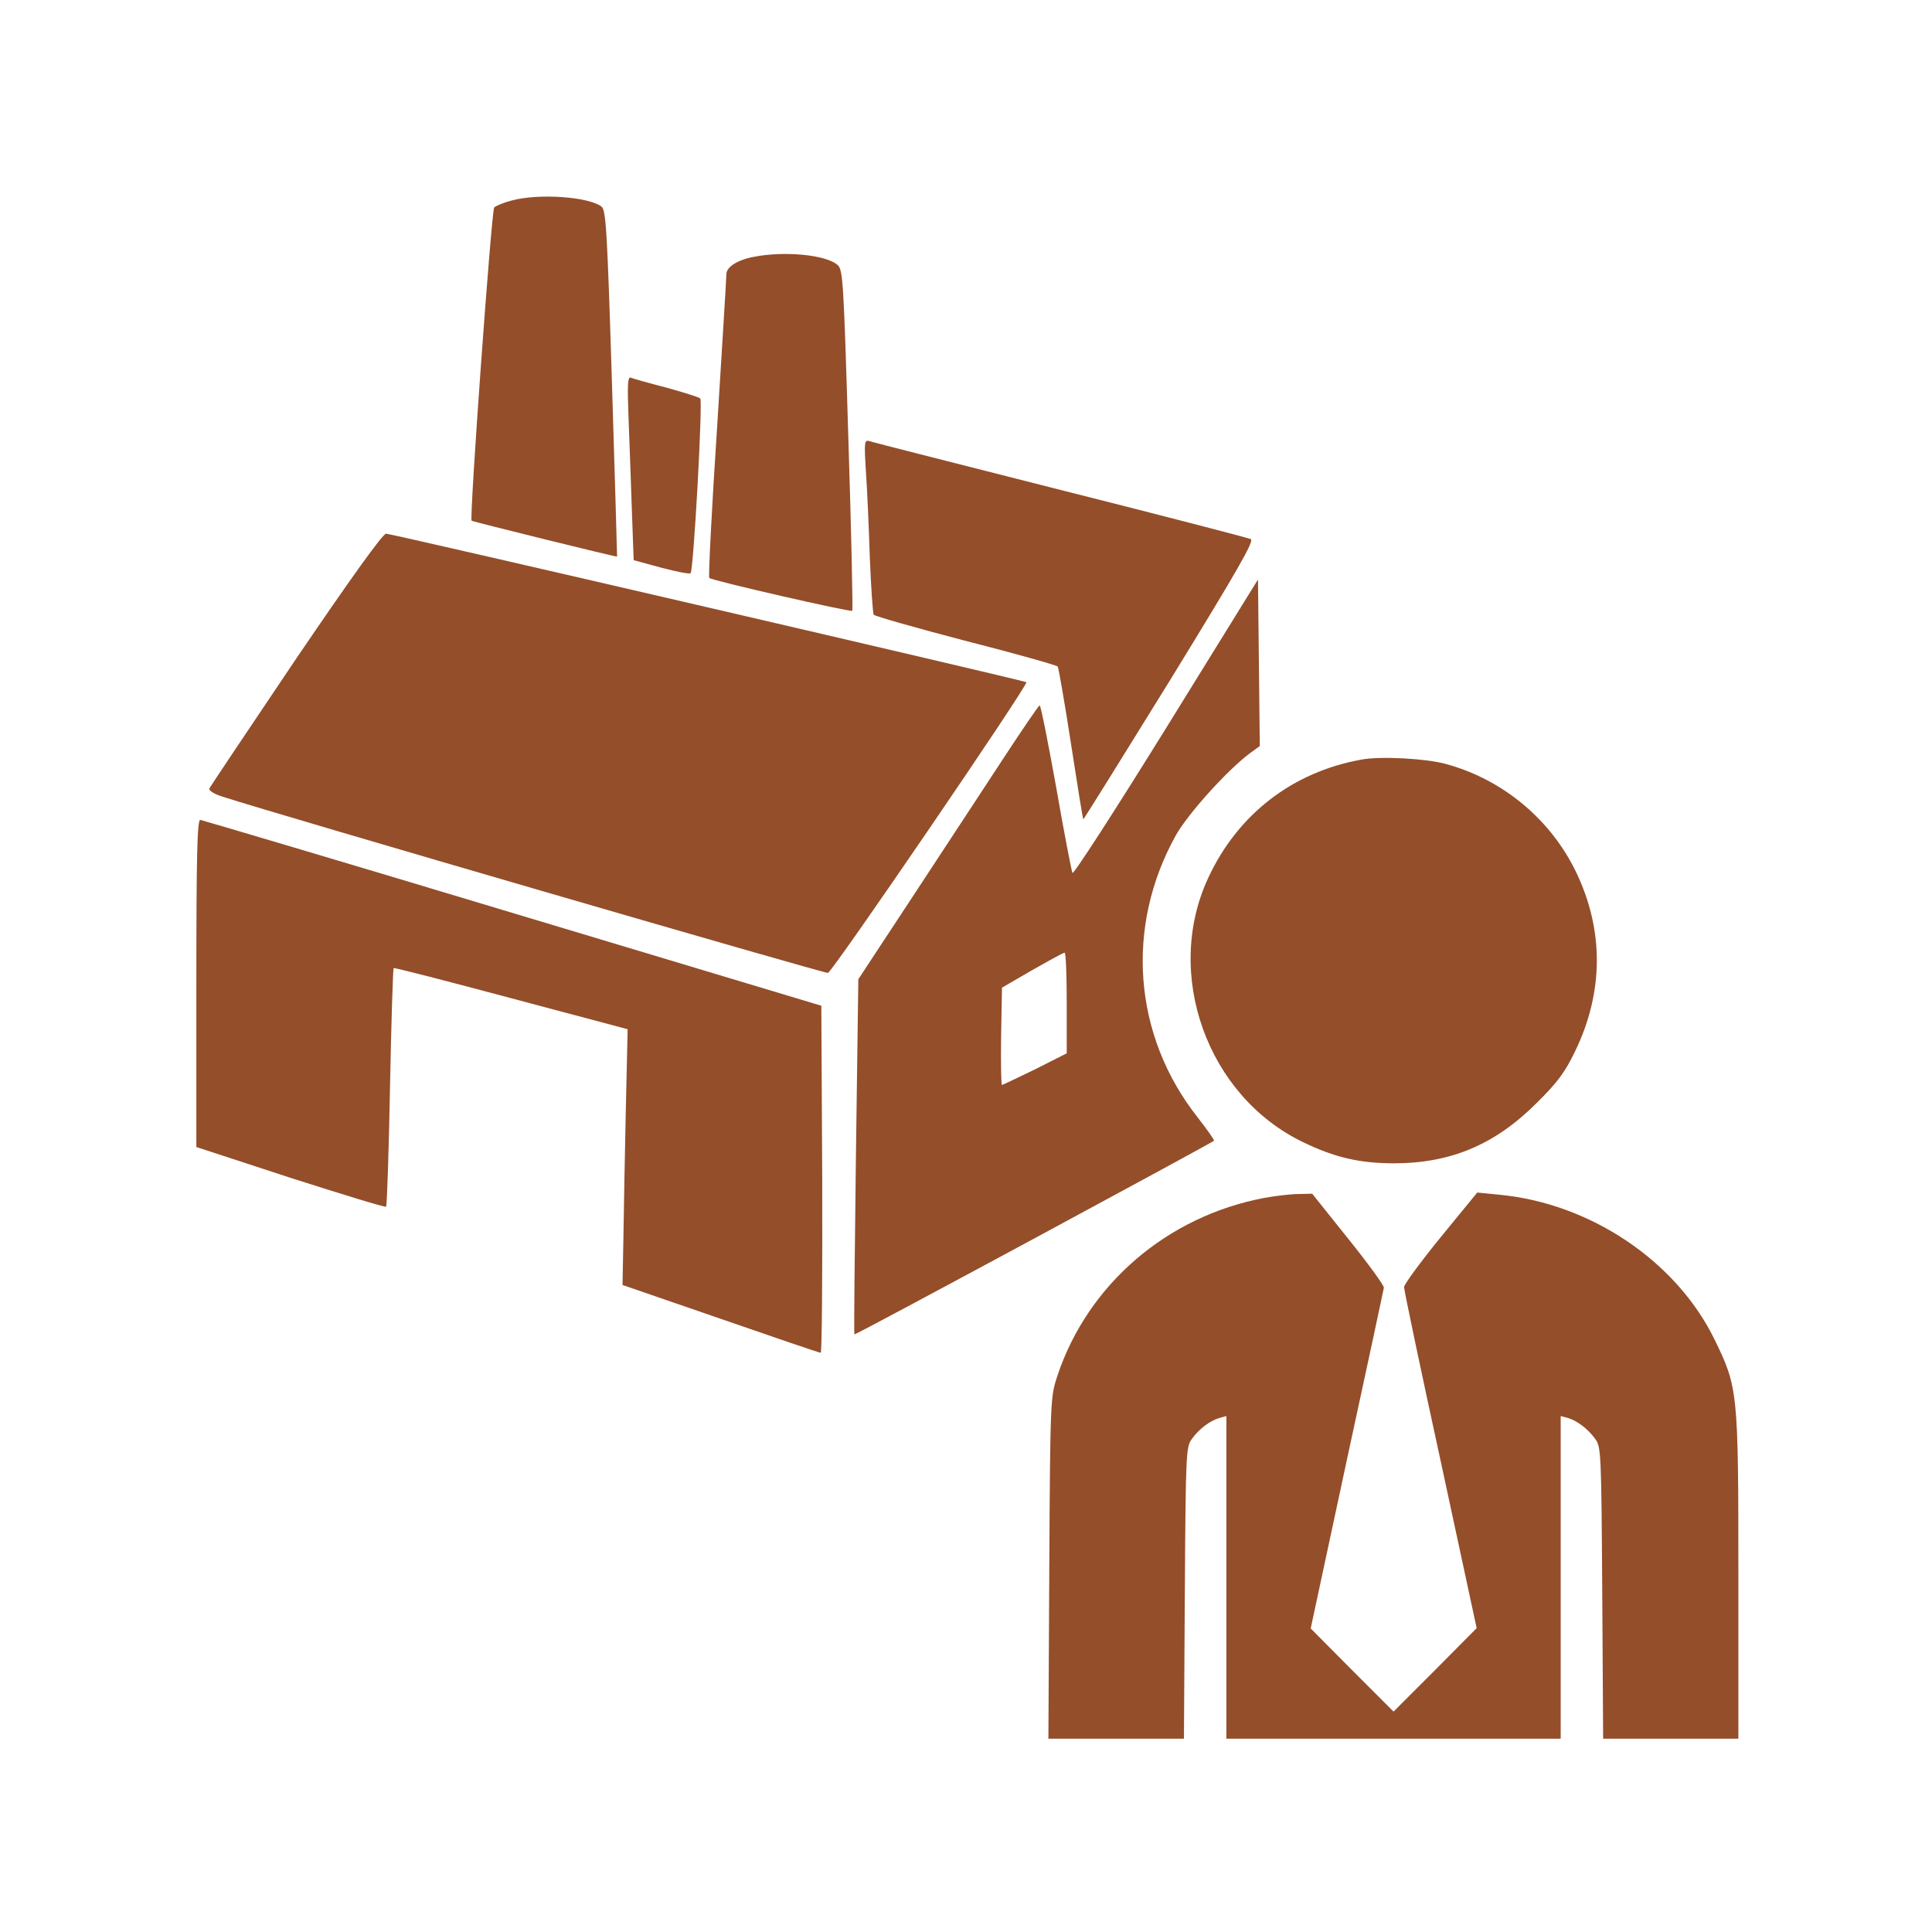
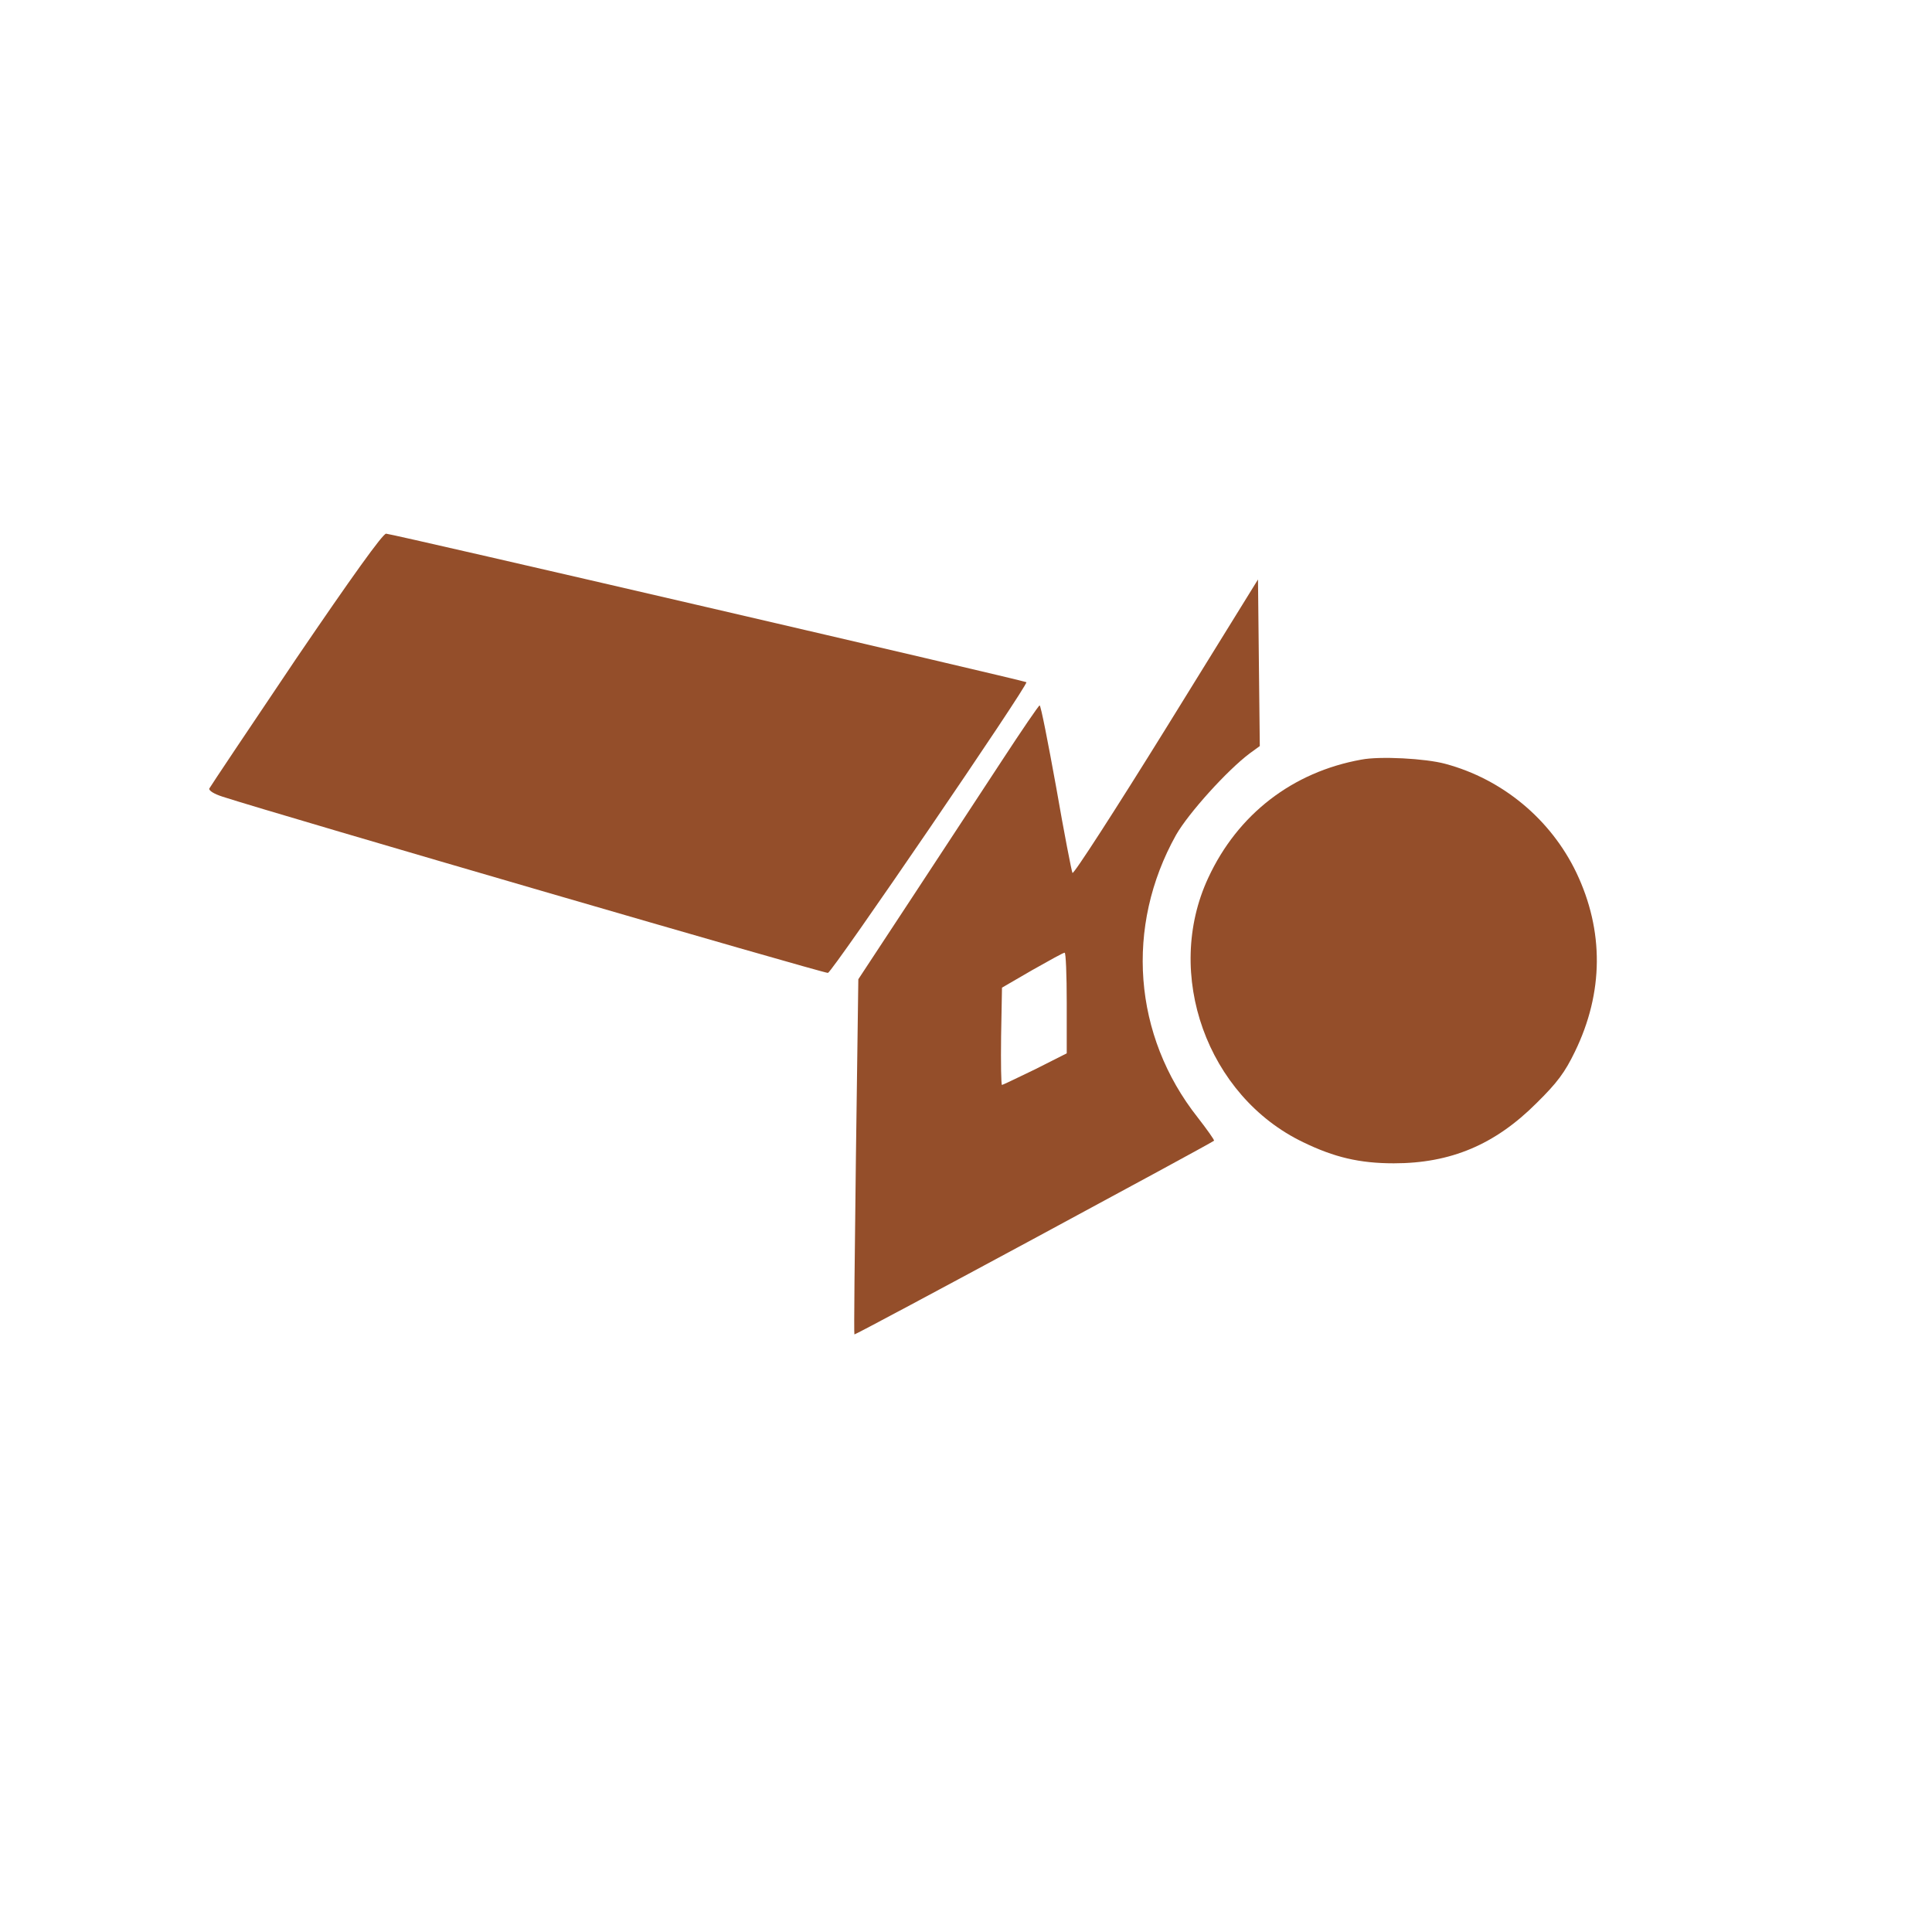
<svg xmlns="http://www.w3.org/2000/svg" width="1080" viewBox="0 0 810 810" height="1080" version="1.0">
  <defs>
    <clipPath id="a">
-       <path d="M82.32 343H345v225H82.32Zm0 0" />
+       <path d="M82.32 343H345v225H82.32Z" />
    </clipPath>
    <clipPath id="b">
-       <path d="M439 499h289.82v230H439Zm0 0" />
-     </clipPath>
+       </clipPath>
  </defs>
-   <path fill="#944e2a" d="M214.523 84.059c-3.41.882-6.695 2.277-7.324 2.902-1.133 1.137-10.48 130.344-9.472 131.355.375.375 60.605 15.282 60.988 15.032 0 0-.883-32.844-2.145-72.75-2.02-65.047-2.527-72.63-4.418-74.012-5.68-4.172-26.39-5.563-37.629-2.527ZM316.043 107.676c-6.82 1.258-11.492 4.293-11.492 7.199 0 1.133-1.77 30.188-3.91 64.414-2.278 34.23-3.664 62.524-3.286 63.027 1.258 1.133 59.22 14.399 59.977 13.762.25-.383-.375-32.582-1.64-71.738-2.02-67.195-2.27-71.235-4.547-73.262-4.922-4.289-22.22-5.93-35.102-3.402ZM263.52 175.246c.375 9.727 1.007 27.027 1.39 38.524l.758 21.09 11.617 3.16c6.313 1.644 11.867 2.777 12.25 2.277 1.262-1.262 5.18-72.375 4.04-73.262-.509-.508-6.95-2.527-14.27-4.547-7.325-1.89-14.02-3.785-14.903-4.168-1.265-.375-1.39 3.16-.882 16.926ZM363.02 197.352c.507 7.199 1.261 23.492 1.644 36.12.508 12.63 1.258 23.493 1.64 24.25.509.633 17.805 5.555 38.637 10.989 20.836 5.305 38.133 10.226 38.516 10.734.375.633 2.902 15.157 5.555 32.336 2.652 17.176 4.922 31.45 5.175 31.7.13.124 16.415-26.02 36.239-58.102 28.914-47.11 35.484-58.606 33.969-59.363-1.137-.508-36.997-9.852-79.68-20.586-42.676-10.864-78.793-19.957-80.055-20.465-2.273-.625-2.398.008-1.64 12.387Zm0 0" />
  <path fill="#944e2a" d="M123.984 276.418c-19.566 29.047-35.859 53.422-36.234 54.18-.25.886 2.02 2.273 5.555 3.414 23.36 7.574 252.285 74.136 253.804 73.886 1.891-.378 84.223-121.003 83.211-121.886-.632-.633-266.172-62.266-268.449-62.266-1.39 0-14.27 17.934-37.887 52.672ZM488.91 305.215c-21.219 34.226-38.898 61.633-39.273 60.754-.383-.758-3.535-16.926-6.82-35.871-3.41-18.82-6.438-34.352-6.946-34.352-.379 0-7.45 10.36-15.789 23.113-8.207 12.63-25.254 38.399-37.629 57.344l-22.594 34.348-1.007 74.265c-.508 40.797-.887 74.395-.633 74.649.375.375 149.504-80.078 150.765-81.211.25-.254-2.902-4.672-6.82-9.727-27.148-34.355-30.559-80.078-9.094-118.476 5.18-9.09 21.47-27.153 30.934-34.227l4.172-3.027-.38-34.863-.374-34.985Zm-41.676 115.312v21.09l-13.257 6.692c-7.325 3.535-13.637 6.566-13.887 6.566-.375 0-.508-9.219-.375-20.34l.375-20.46 12.625-7.325c6.95-3.914 13.004-7.324 13.637-7.324.507-.113.882 9.355.882 21.101Zm0 0" />
  <path fill="#944e2a" d="M570.73 318.477c-28.789 5.18-51.773 22.867-64.14 49.511-18.82 40.293-.508 91.57 39.773 110.89 13 6.317 23.61 8.845 38.004 8.845 23.867 0 42.426-7.832 59.852-25.262 8.715-8.586 11.87-12.879 16.039-21.473 12.125-24.883 12.25-50.777.633-75.152-10.735-22.356-30.934-39.156-54.926-45.598-8.34-2.27-27.528-3.277-35.235-1.761Zm0 0" />
  <g clip-path="url(#a)">
-     <path fill="#944e2a" d="M82.32 412.316v68.582l39.395 12.887c21.719 6.95 39.773 12.504 40.156 12.121.379-.375 1.137-22.98 1.645-50.14.507-27.157 1.257-49.637 1.515-49.895.25-.25 22.352 5.43 49.246 12.629l48.864 13.008-.758 33.469c-.375 18.441-.883 42.562-1.008 53.68l-.379 20.081 41.043 14.145c22.598 7.836 41.414 14.273 42.047 14.273.508.125.758-32.707.633-72.75l-.375-72.75-129.438-38.894c-71.222-21.473-130.183-38.899-130.945-39.024-1.266 0-1.64 14.524-1.64 68.578Zm0 0" />
-   </g>
+     </g>
  <g clip-path="url(#b)">
-     <path fill="#944e2a" d="M529.95 502.246c-40.657 7.707-73.868 36.246-86.618 74.52-2.902 8.84-3.031 9.343-3.41 80.582l-.379 71.617h56.828l.375-61.13c.375-59.487.5-61.257 3.027-64.667 3.028-4.172 7.575-7.578 11.618-8.719l2.777-.758v135.274h140.16V593.69l2.902.758c3.91 1.137 8.457 4.547 11.493 8.719 2.527 3.41 2.652 5.18 3.027 64.668l.375 61.129h56.695v-67.57c0-78.31-.125-79.575-10.101-100.032-16.16-32.84-52.149-56.96-90.41-60.496l-8.965-.887-15.403 18.817c-8.332 10.226-15.28 19.703-15.28 20.836 0 1.262 6.82 33.851 15.28 72.625l15.153 70.351-17.422 17.559-17.426 17.426-17.422-17.426-17.308-17.434 15.152-70.605c8.457-38.902 15.402-71.492 15.531-72.25.125-.887-6.566-10.102-14.906-20.465l-15.152-18.945-5.68.129c-3.152.004-9.59.761-14.512 1.648Zm0 0" />
-   </g>
+     </g>
</svg>